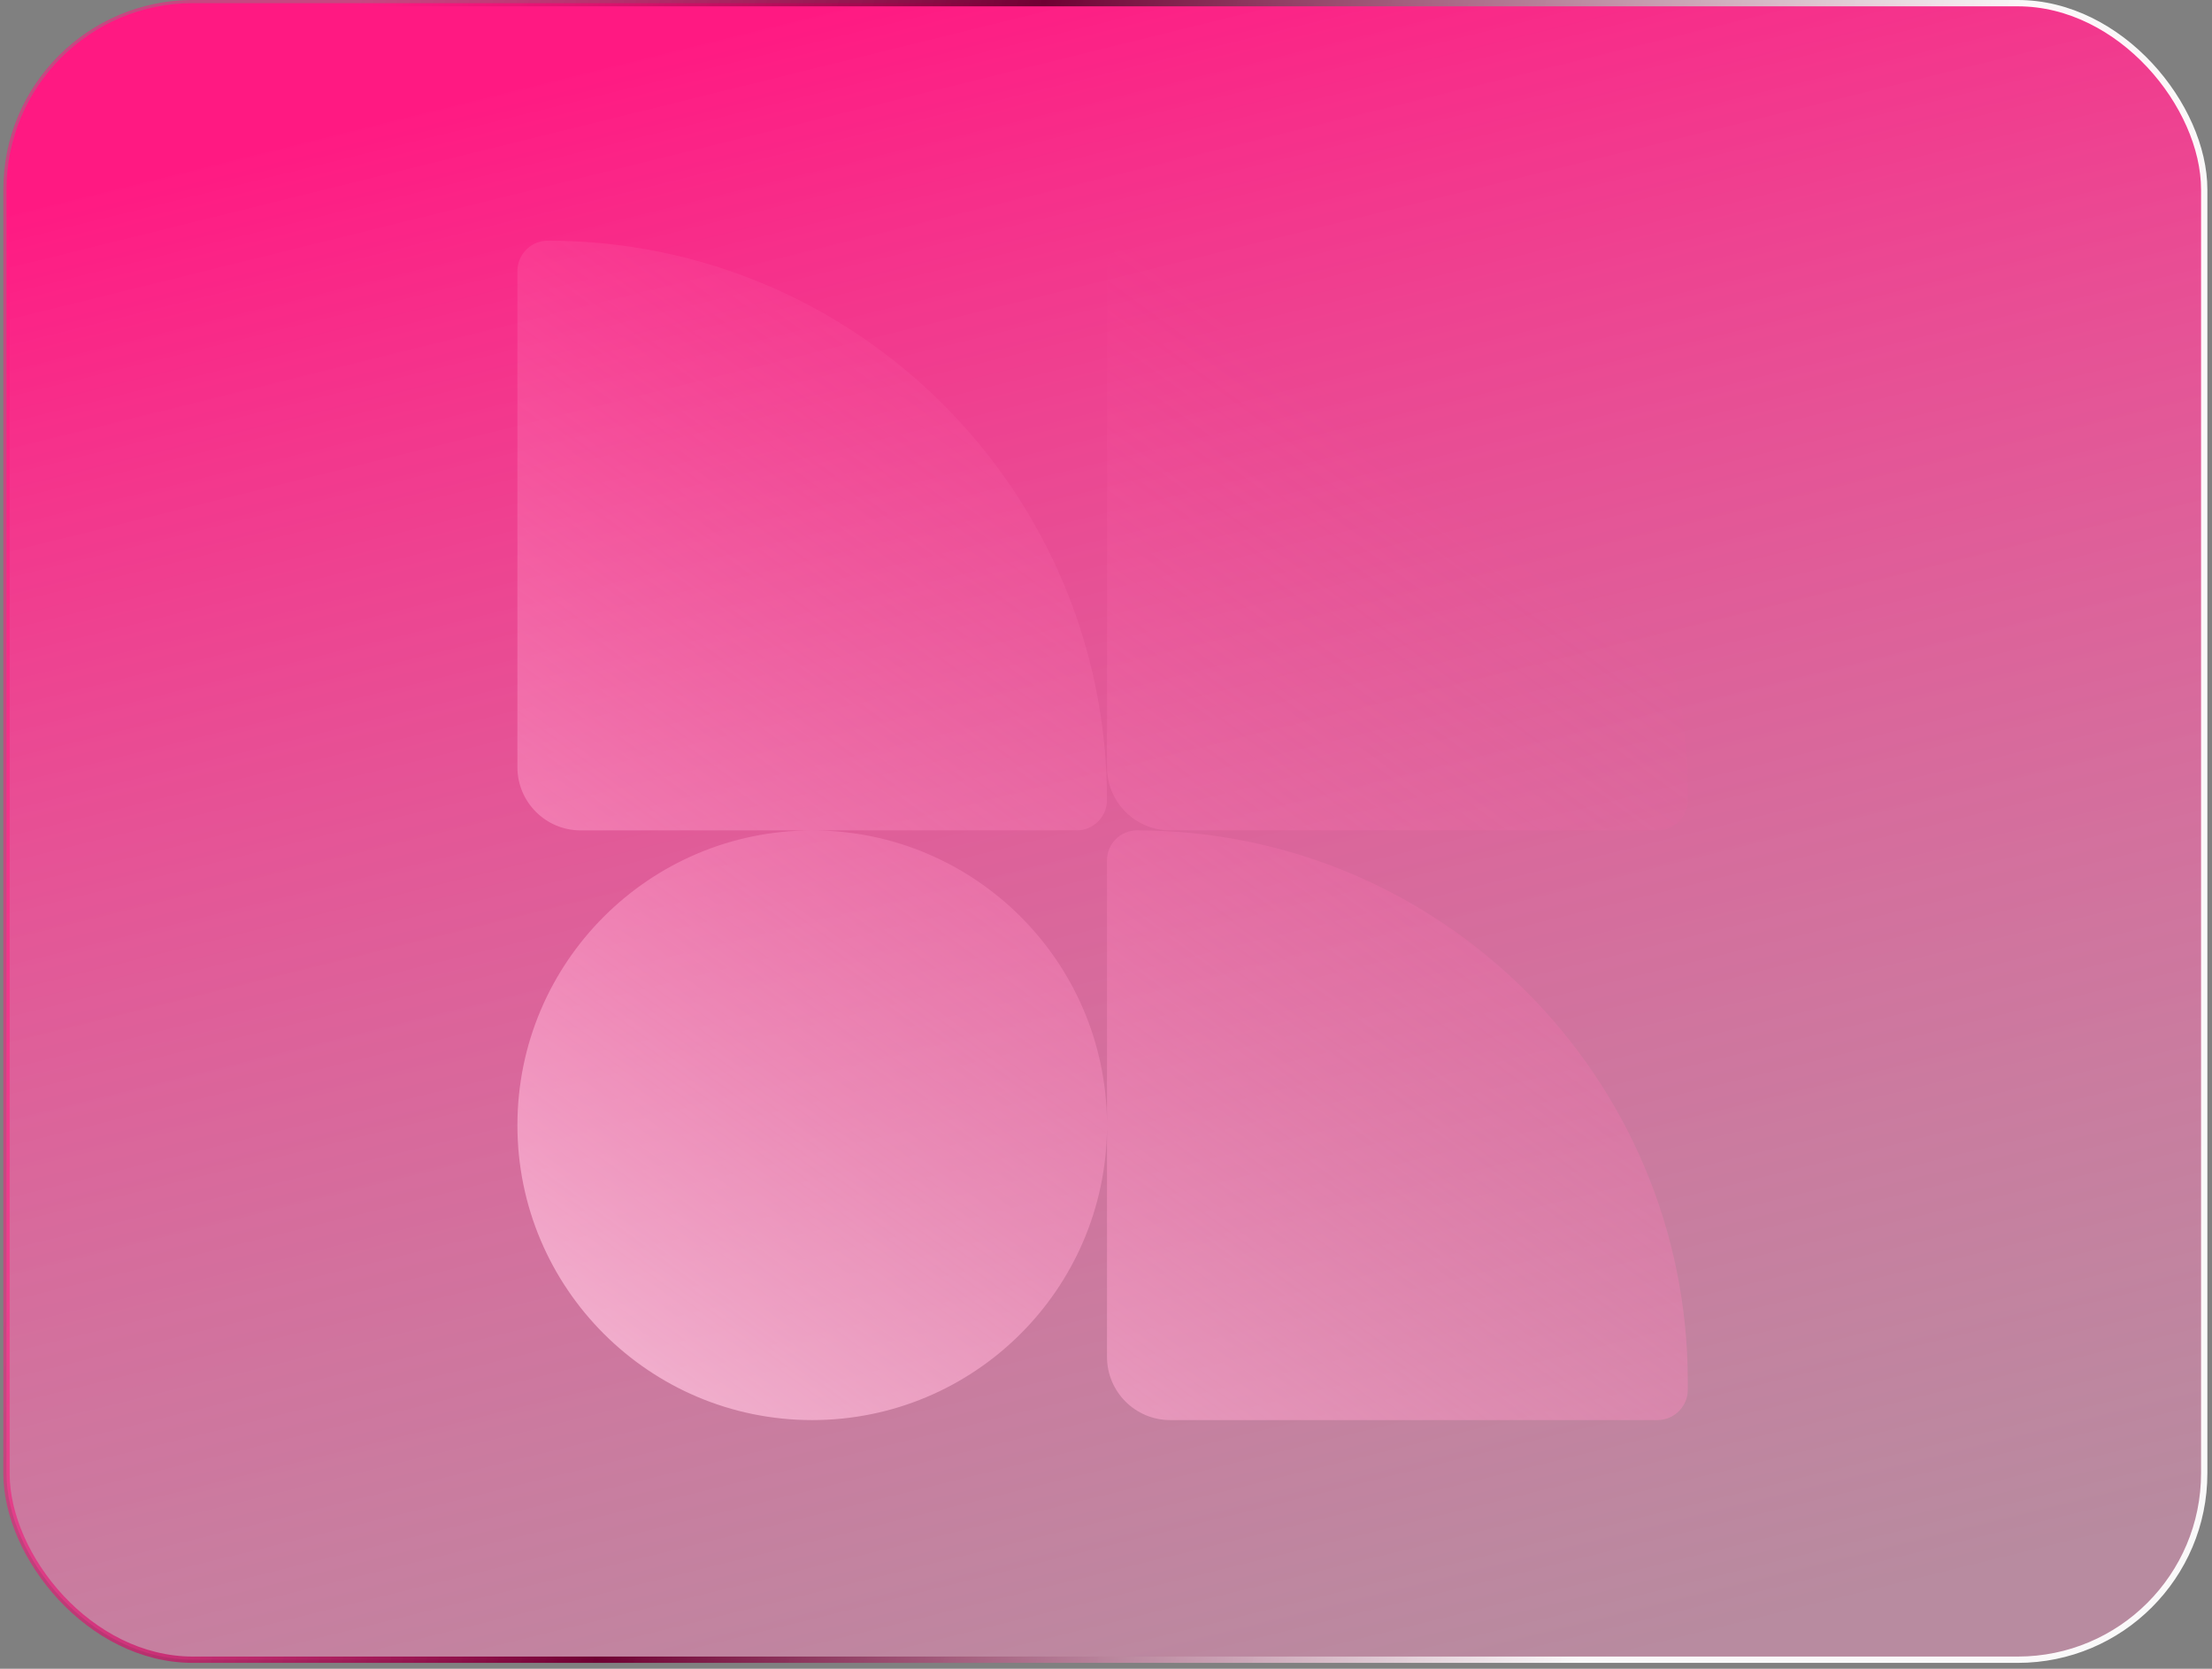
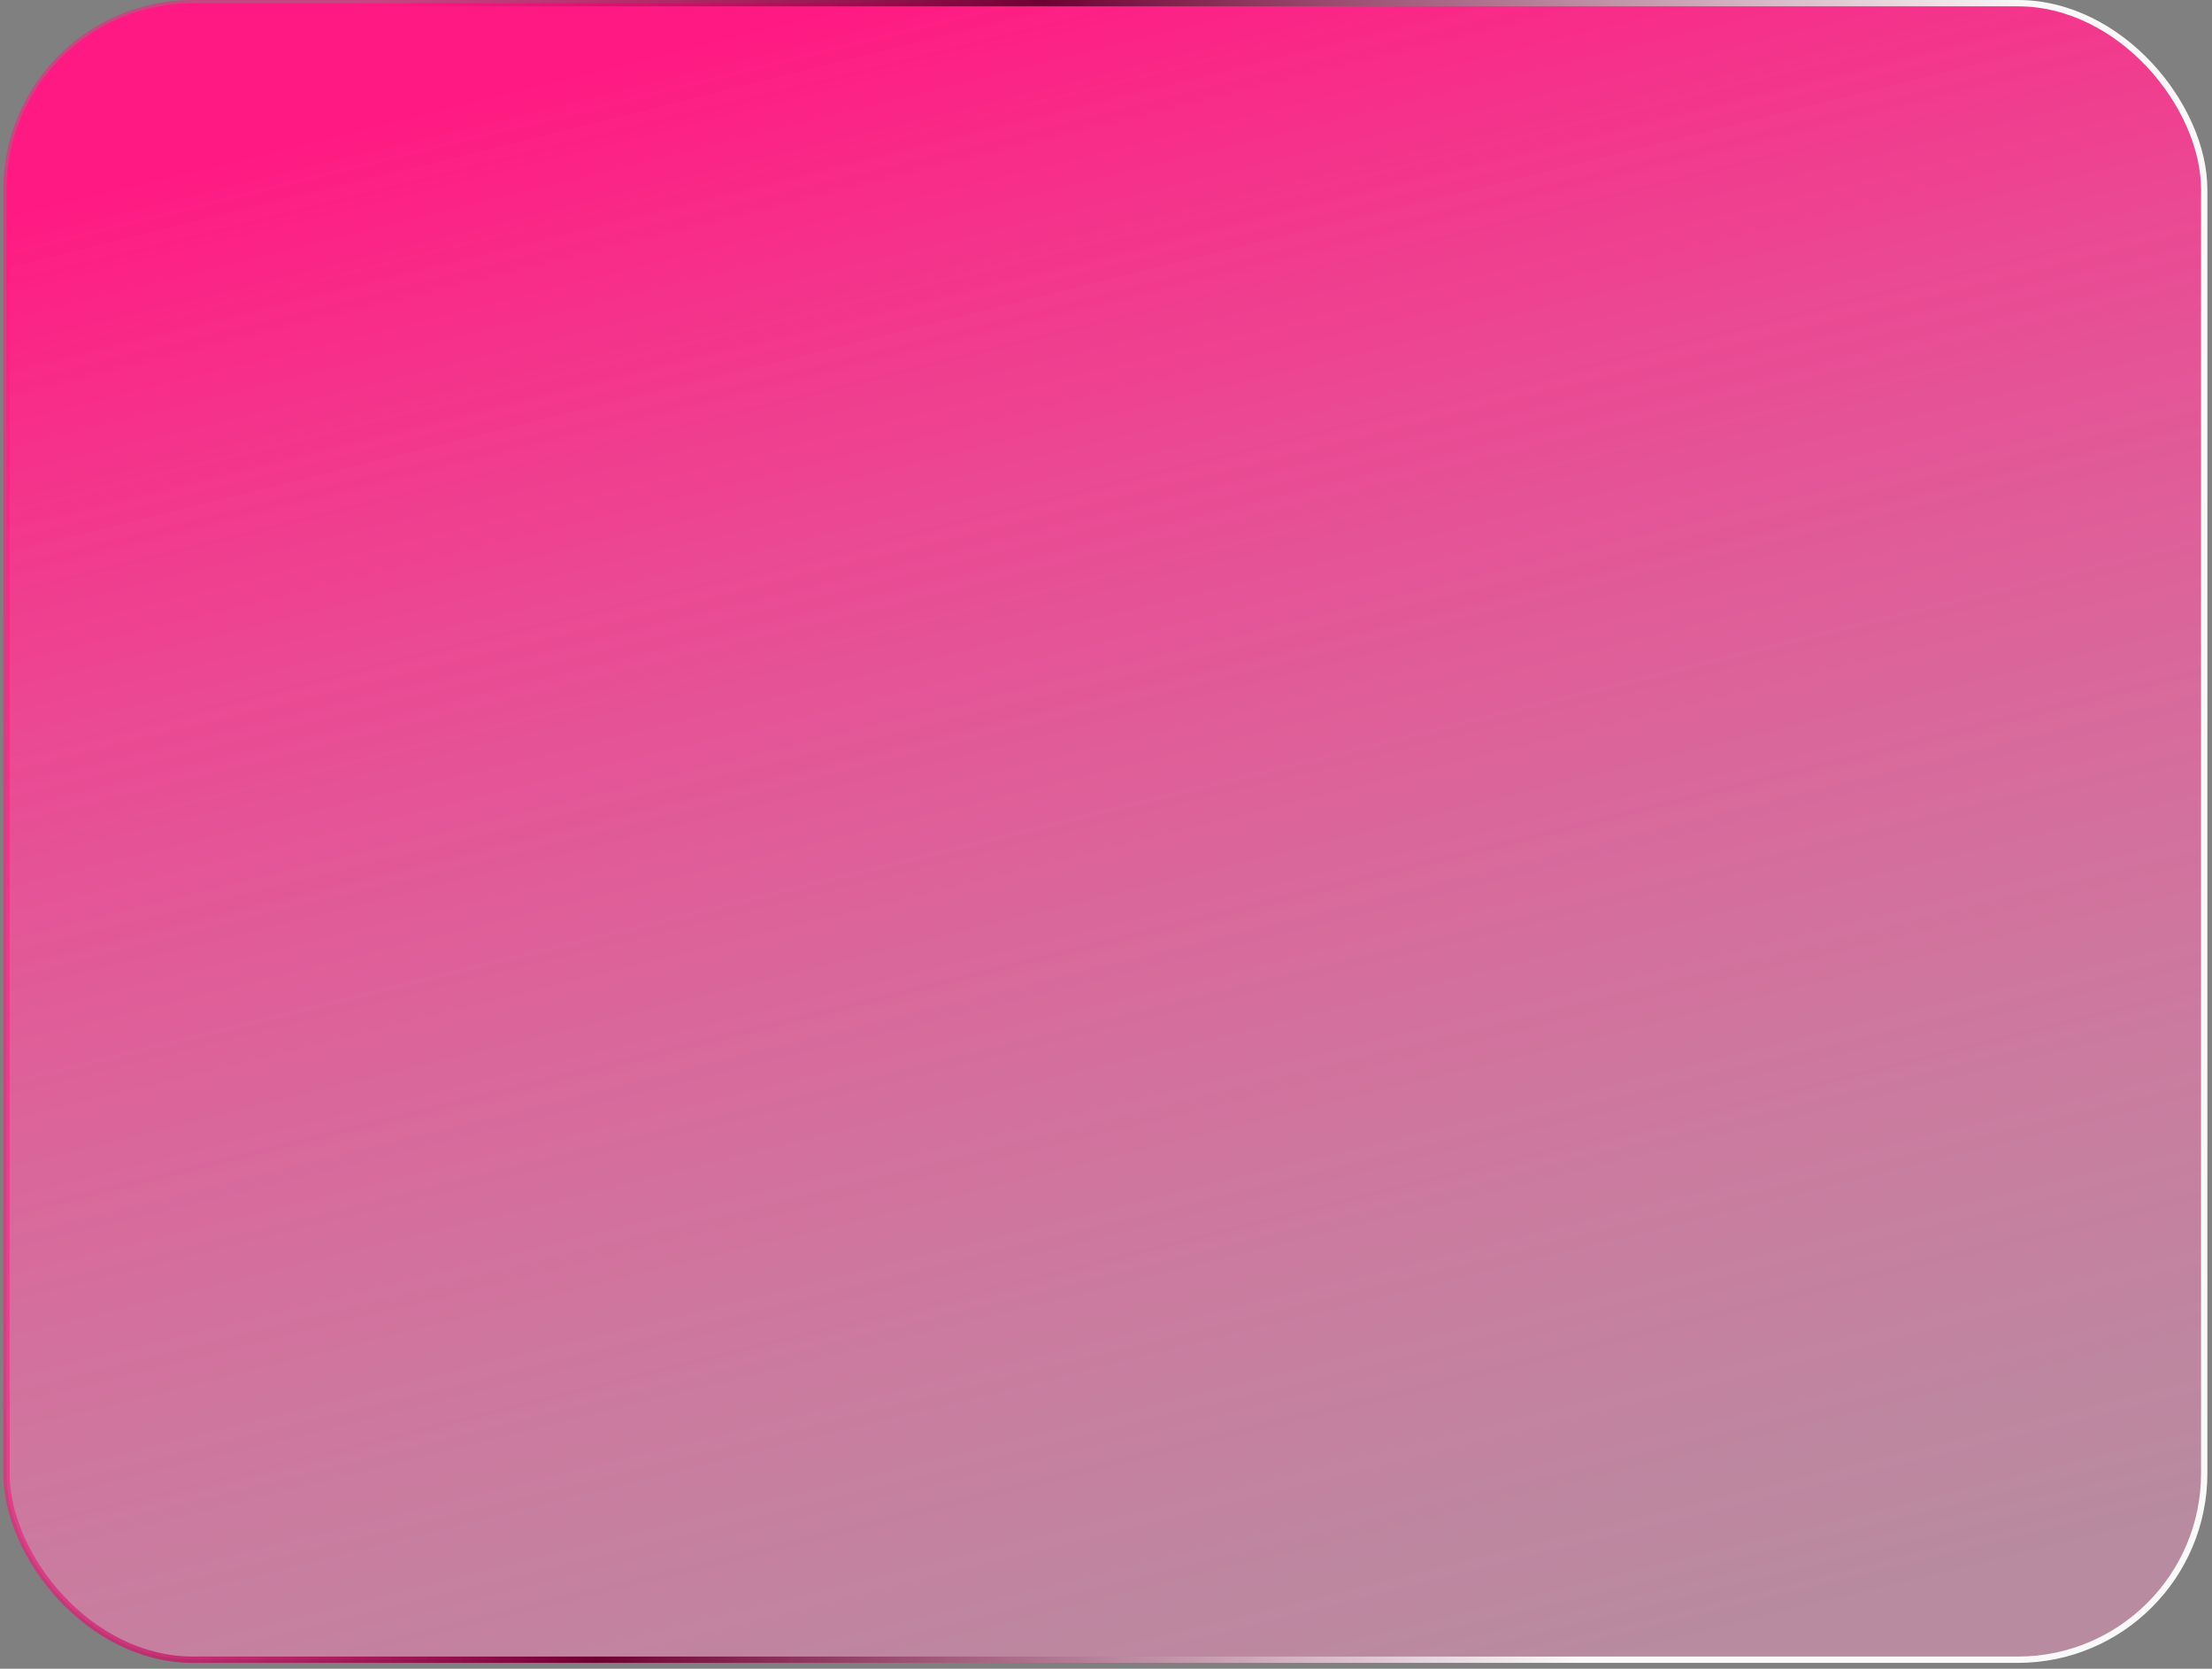
<svg xmlns="http://www.w3.org/2000/svg" width="350" height="264" viewBox="0 0 350 264" fill="none">
  <rect x="0" y="0" width="350" height="264" fill="#808080" stroke="none" />
  <rect x="1.025" y="0.5" width="347.744" height="262.072" rx="29.5" fill="url(#paint0_linear_713_131)" stroke="url(#paint1_linear_713_131)" />
-   <path fill-rule="evenodd" clip-rule="evenodd" d="M185.159 131.368C179.636 131.368 175.159 126.89 175.159 121.368V42.813C175.159 40.197 177.28 38.076 179.896 38.076C228.034 38.076 267.058 77.1 267.058 125.238V126.559C267.058 129.215 264.905 131.368 262.249 131.368H185.159ZM128.515 224.66C102.753 224.66 81.869 203.776 81.869 178.014C81.869 152.252 102.753 131.368 128.515 131.368C154.158 131.368 174.968 152.06 175.159 177.658L175.159 136.105C175.159 133.489 177.28 131.368 179.896 131.368C228.034 131.368 267.058 170.392 267.058 218.53V219.851C267.058 222.507 264.905 224.66 262.249 224.66H185.159C179.636 224.66 175.159 220.182 175.159 214.66V178.37C174.968 203.968 154.158 224.66 128.515 224.66ZM81.869 121.368C81.869 126.891 86.346 131.368 91.869 131.368L170.352 131.368C173.008 131.368 175.161 129.215 175.161 126.559C175.161 77.691 135.546 38.076 86.678 38.076C84.022 38.076 81.869 40.229 81.869 42.885L81.869 121.368Z" fill="url(#paint2_linear_713_131)" />
  <defs>
    <linearGradient id="paint0_linear_713_131" x1="71.918" y1="15.708" x2="139.967" y2="290.721" gradientUnits="userSpaceOnUse">
      <stop stop-color="#FF1982" />
      <stop offset="1" stop-color="#FF98C7" stop-opacity="0.44" />
    </linearGradient>
    <linearGradient id="paint1_linear_713_131" x1="52.067" y1="18.335" x2="298.17" y2="84.81" gradientUnits="userSpaceOnUse">
      <stop stop-color="#FF1982" stop-opacity="0.55" />
      <stop offset="0.41" stop-color="#6F0032" />
      <stop offset="1" stop-color="white" stop-opacity="0.95" />
    </linearGradient>
    <linearGradient id="paint2_linear_713_131" x1="215.491" y1="65.505" x2="91.756" y2="234.75" gradientUnits="userSpaceOnUse">
      <stop stop-color="#FF52A1" stop-opacity="0" />
      <stop offset="1" stop-color="#FFCEE4" stop-opacity="0.8" />
    </linearGradient>
  </defs>
</svg>